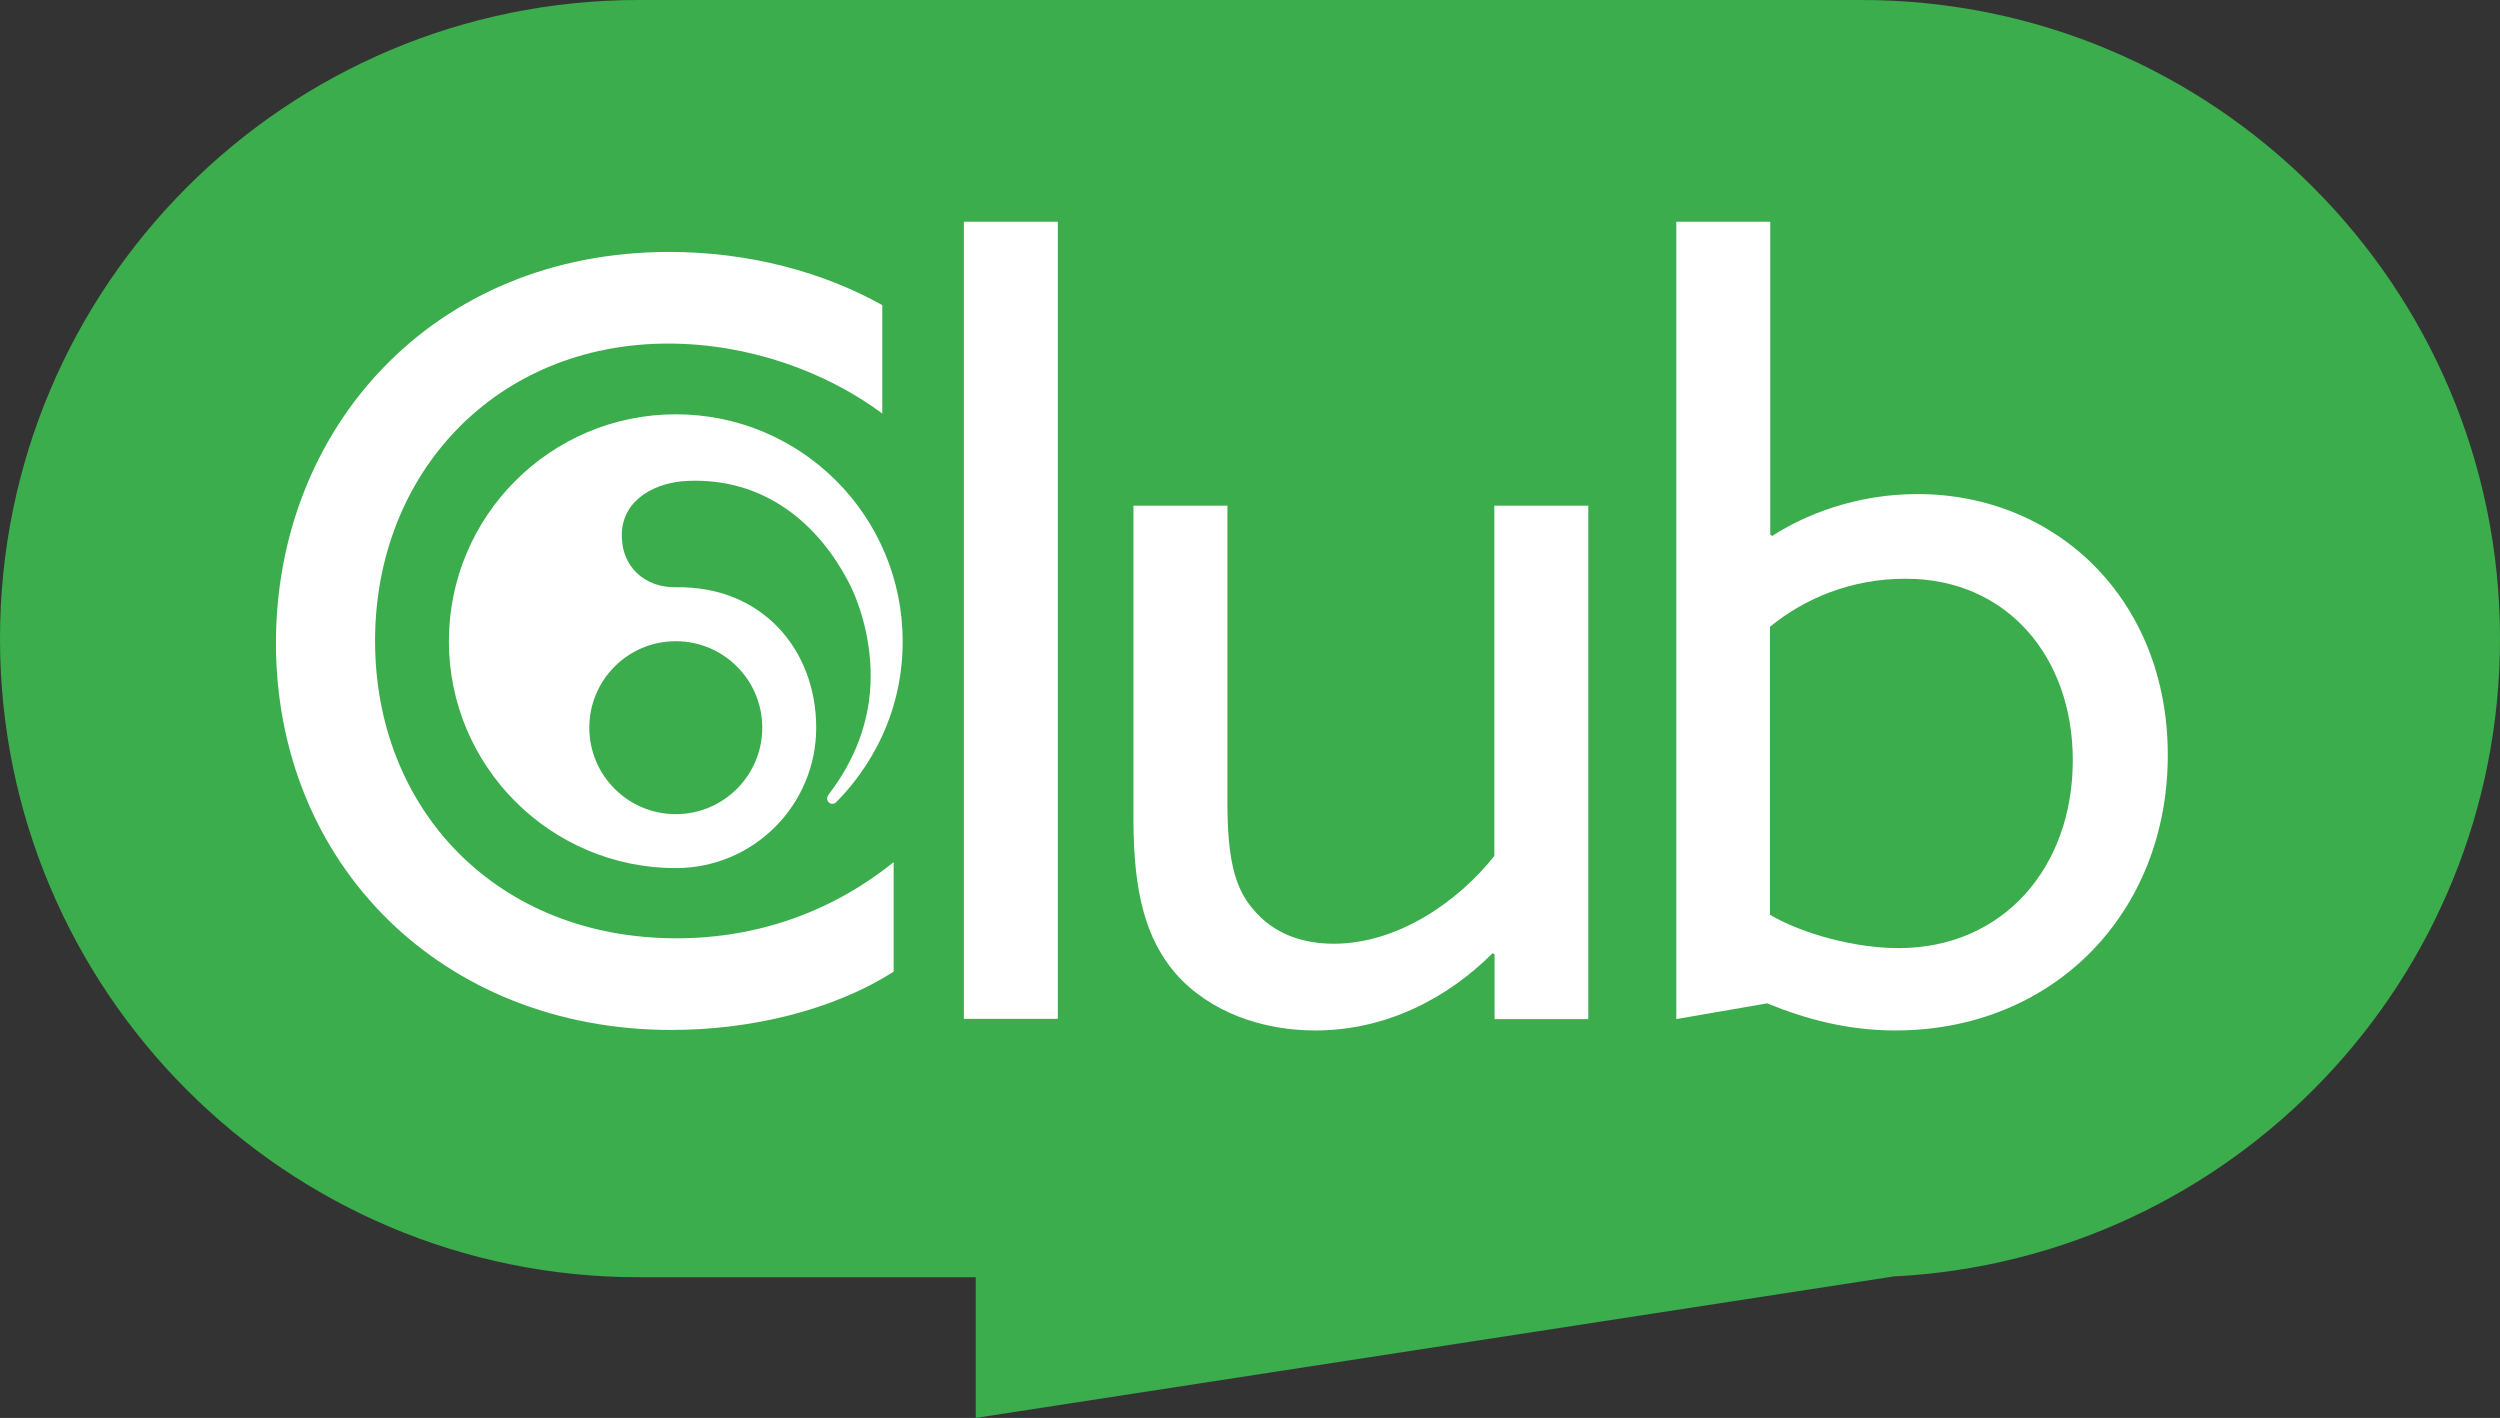
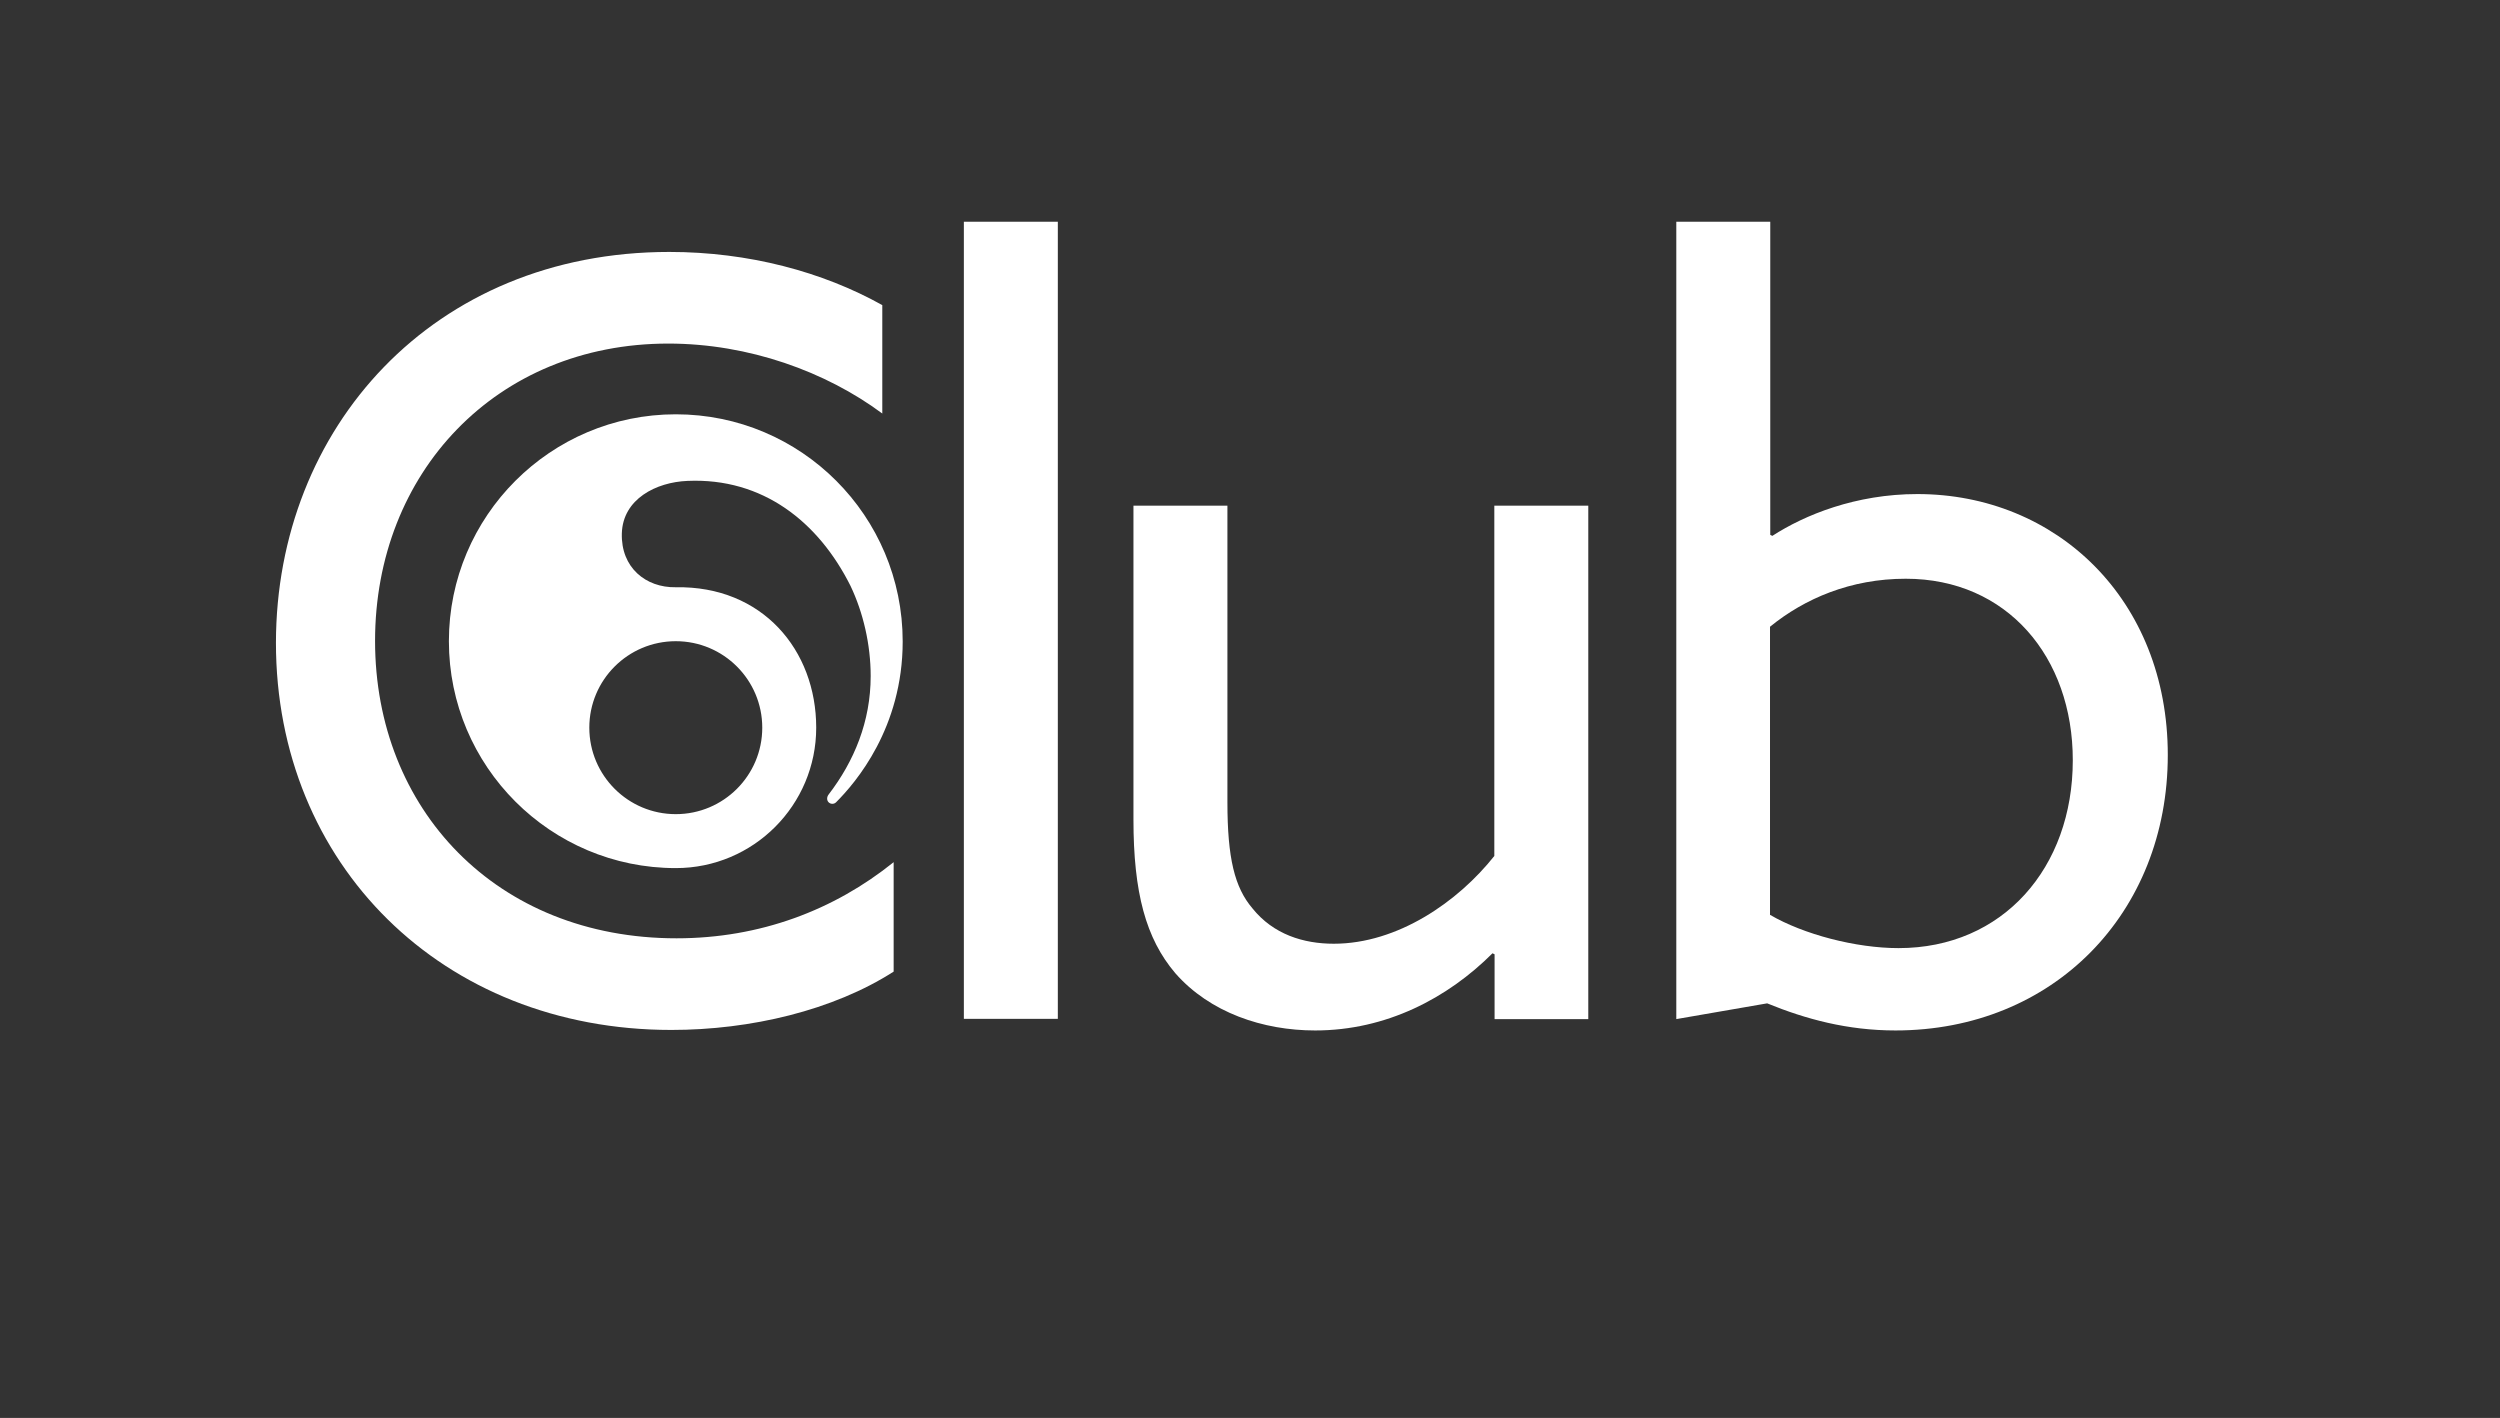
<svg xmlns="http://www.w3.org/2000/svg" version="1.1" id="Layer_1" x="0px" y="0px" viewBox="0 0 96.85 54.93" style="enable-background:new 0 0 96.85 54.93;" xml:space="preserve">
  <rect x="0" y="0" width="96.85" height="54.93" fill="#333333" stroke="none" />
  <style type="text/css">
	.st0{fill:#3BAD4C;}
	.st1{fill:#FFFFFF;}
</style>
  <g>
-     <path class="st0" d="M96.85,24.74C96.85,11.08,85.77,0,72.11,0H24.74C11.08,0,0,11.08,0,24.74s11.08,24.74,24.74,24.74H37.8v5.45   l35.56-5.48C86.45,48.79,96.85,37.98,96.85,24.74z" />
    <g>
      <g>
        <path class="st1" d="M26.18,16.05c-4.85,0-8.79,3.94-8.79,8.79c0,4.85,3.94,8.79,8.79,8.79c3.01,0,5.44-2.44,5.44-5.44     c0-3.01-2.09-5.5-5.44-5.44c-1.16,0.02-2.13-0.76-2.09-2.09c0.04-1.33,1.33-1.98,2.54-2.03c2.92-0.13,5.08,1.59,6.32,4.07     c0.49,1.03,0.78,2.27,0.78,3.49c0,1.76-0.64,3.3-1.63,4.59c-0.07,0.09-0.08,0.22,0,0.3c0.08,0.08,0.21,0.08,0.29,0     c0.76-0.76,2.58-2.88,2.58-6.23C34.97,19.99,31.04,16.05,26.18,16.05 M26.18,24.84c1.85,0,3.35,1.5,3.35,3.35     c0,1.85-1.5,3.35-3.35,3.35c-1.85,0-3.35-1.5-3.35-3.35C22.83,26.34,24.33,24.84,26.18,24.84" />
        <path class="st1" d="M25.93,9.76c3.07,0,5.94,0.77,8.25,2.06v4.2c-2.18-1.62-5.17-2.71-8.29-2.71c-6.67,0-11.36,5.01-11.36,11.52     s4.69,11.52,11.68,11.52c3.23,0,6.1-1.09,8.41-2.95v4.24c-2.34,1.5-5.54,2.26-8.61,2.26c-8.89,0-15.32-6.43-15.32-15     C10.7,16.6,16.76,9.76,25.93,9.76z" />
        <path class="st1" d="M37.34,8.59h3.64v30.88h-3.64V8.59z" />
        <path class="st1" d="M43.91,31.75V19.59h3.64v11.48c0,2.18,0.28,3.31,0.97,4.12c0.81,1.01,1.98,1.37,3.15,1.37     c2.47,0,4.81-1.62,6.22-3.4V19.59h3.64v19.89H57.9v-2.51l-0.08-0.04c-1.74,1.74-4.12,2.99-6.87,2.99c-2.02,0-4.08-0.69-5.42-2.22     C44.39,36.36,43.91,34.58,43.91,31.75z" />
        <path class="st1" d="M64.94,8.59h3.64v12.13l0.08,0.04c1.25-0.81,3.23-1.62,5.62-1.62c5.38,0,9.7,4.08,9.7,10.11     c0,6.14-4.45,10.67-10.55,10.67c-1.86,0-3.48-0.44-4.97-1.05l-3.52,0.61V8.59z M73.55,36.73c4.04,0,6.75-3.11,6.75-7.28     c0-4-2.55-7.03-6.47-7.03c-2.14,0-3.92,0.77-5.26,1.86v11.16C69.87,36.2,71.9,36.73,73.55,36.73z" />
      </g>
    </g>
  </g>
</svg>